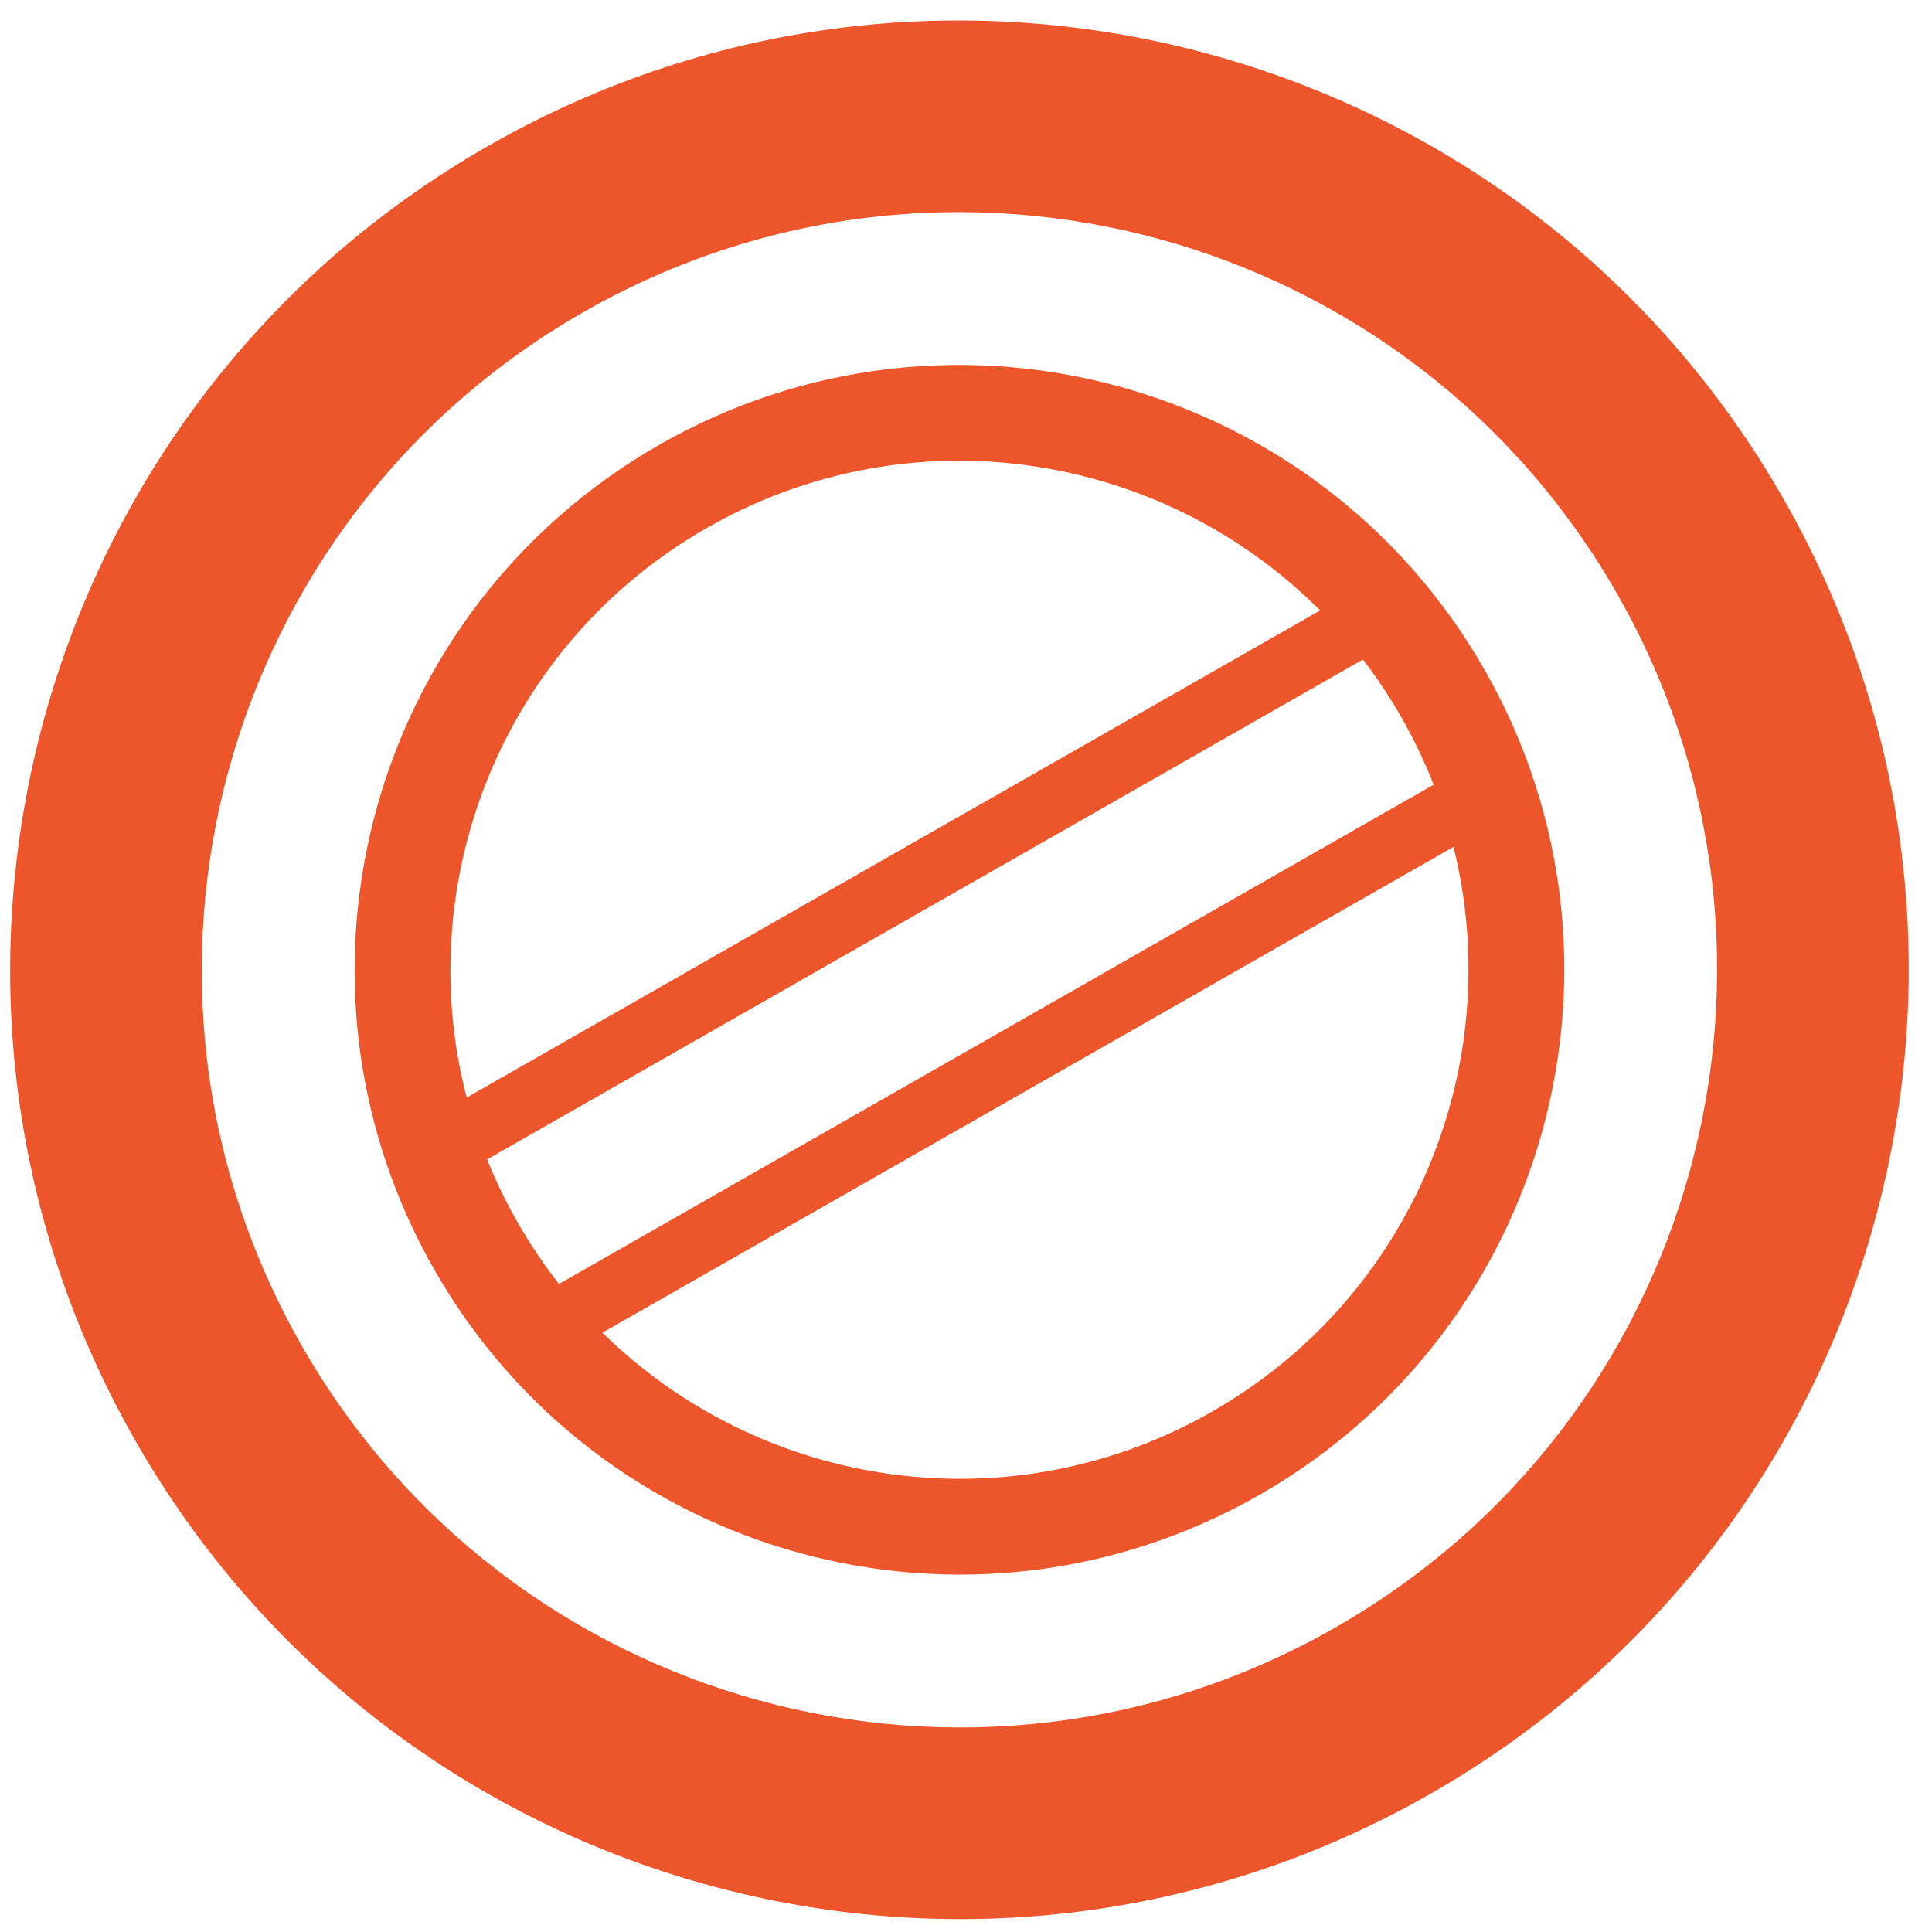
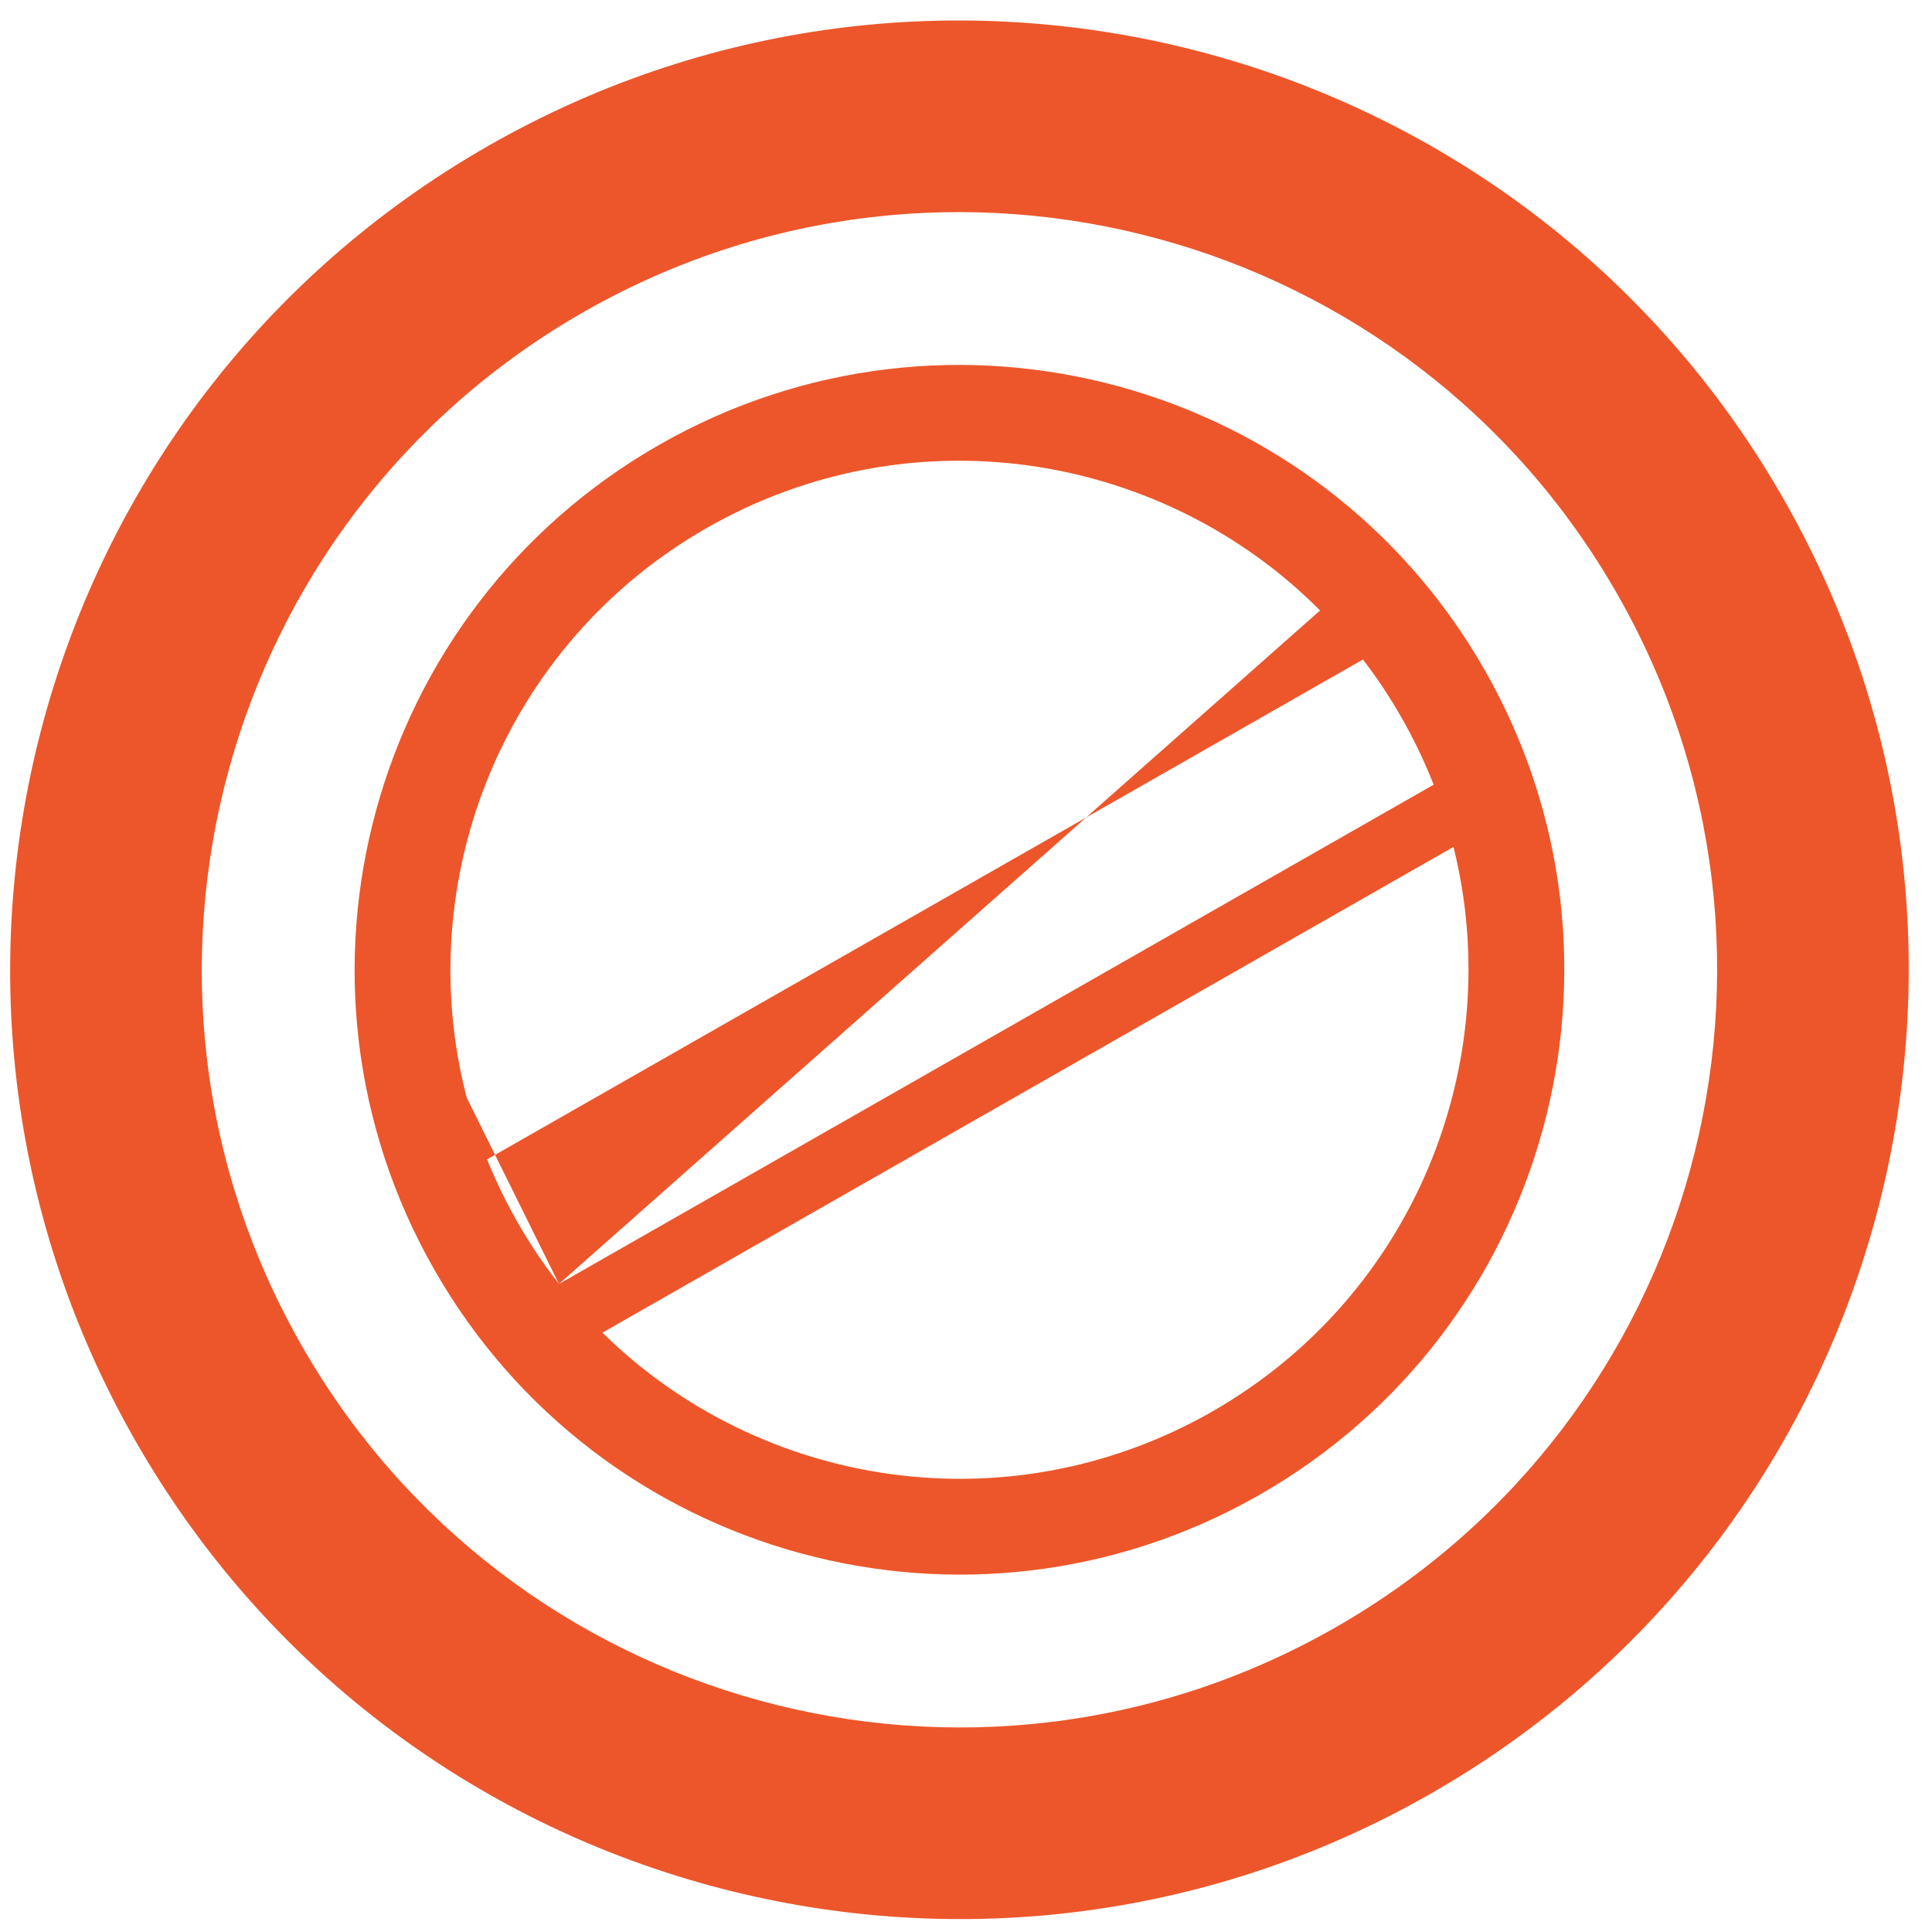
<svg xmlns="http://www.w3.org/2000/svg" width="56" height="56" viewBox="0 0 56 56" fill="none">
-   <path fill-rule="evenodd" clip-rule="evenodd" d="M46.88 17.224C52.892 27.757 49.228 41.168 38.695 47.18C28.163 53.192 14.752 49.527 8.74 38.995C2.728 28.462 6.393 15.051 16.925 9.039C27.457 3.028 40.869 6.692 46.88 17.224ZM51.703 14.472C59.235 27.668 54.644 44.471 41.448 52.003C28.252 59.535 11.449 54.943 3.917 41.748C-3.615 28.552 0.977 11.749 14.172 4.217C27.368 -3.315 44.171 1.276 51.703 14.472ZM35.123 40.922C40.993 37.571 43.688 30.799 42.13 24.548L17.462 38.628C22.052 43.149 29.253 44.272 35.123 40.922ZM16.202 37.216L41.555 22.745C41.295 22.083 40.985 21.432 40.622 20.797C40.284 20.203 39.91 19.643 39.506 19.116L14.119 33.606C14.367 34.223 14.66 34.829 14.998 35.422C15.361 36.058 15.764 36.656 16.202 37.216ZM13.527 31.813L38.263 17.694C33.678 13.088 26.412 11.921 20.497 15.297C14.583 18.674 11.892 25.523 13.527 31.813ZM36.5 43.333C44.907 38.534 47.833 27.828 43.034 19.42C38.235 11.013 27.529 8.087 19.121 12.886C10.713 17.685 7.788 28.391 12.587 36.799C17.386 45.206 28.092 48.132 36.5 43.333Z" fill="#ED562A" />
+   <path fill-rule="evenodd" clip-rule="evenodd" d="M46.88 17.224C52.892 27.757 49.228 41.168 38.695 47.18C28.163 53.192 14.752 49.527 8.74 38.995C2.728 28.462 6.393 15.051 16.925 9.039C27.457 3.028 40.869 6.692 46.88 17.224ZM51.703 14.472C59.235 27.668 54.644 44.471 41.448 52.003C28.252 59.535 11.449 54.943 3.917 41.748C-3.615 28.552 0.977 11.749 14.172 4.217C27.368 -3.315 44.171 1.276 51.703 14.472ZM35.123 40.922C40.993 37.571 43.688 30.799 42.13 24.548L17.462 38.628C22.052 43.149 29.253 44.272 35.123 40.922ZM16.202 37.216L41.555 22.745C41.295 22.083 40.985 21.432 40.622 20.797C40.284 20.203 39.91 19.643 39.506 19.116L14.119 33.606C14.367 34.223 14.66 34.829 14.998 35.422C15.361 36.058 15.764 36.656 16.202 37.216ZL38.263 17.694C33.678 13.088 26.412 11.921 20.497 15.297C14.583 18.674 11.892 25.523 13.527 31.813ZM36.5 43.333C44.907 38.534 47.833 27.828 43.034 19.42C38.235 11.013 27.529 8.087 19.121 12.886C10.713 17.685 7.788 28.391 12.587 36.799C17.386 45.206 28.092 48.132 36.5 43.333Z" fill="#ED562A" />
</svg>